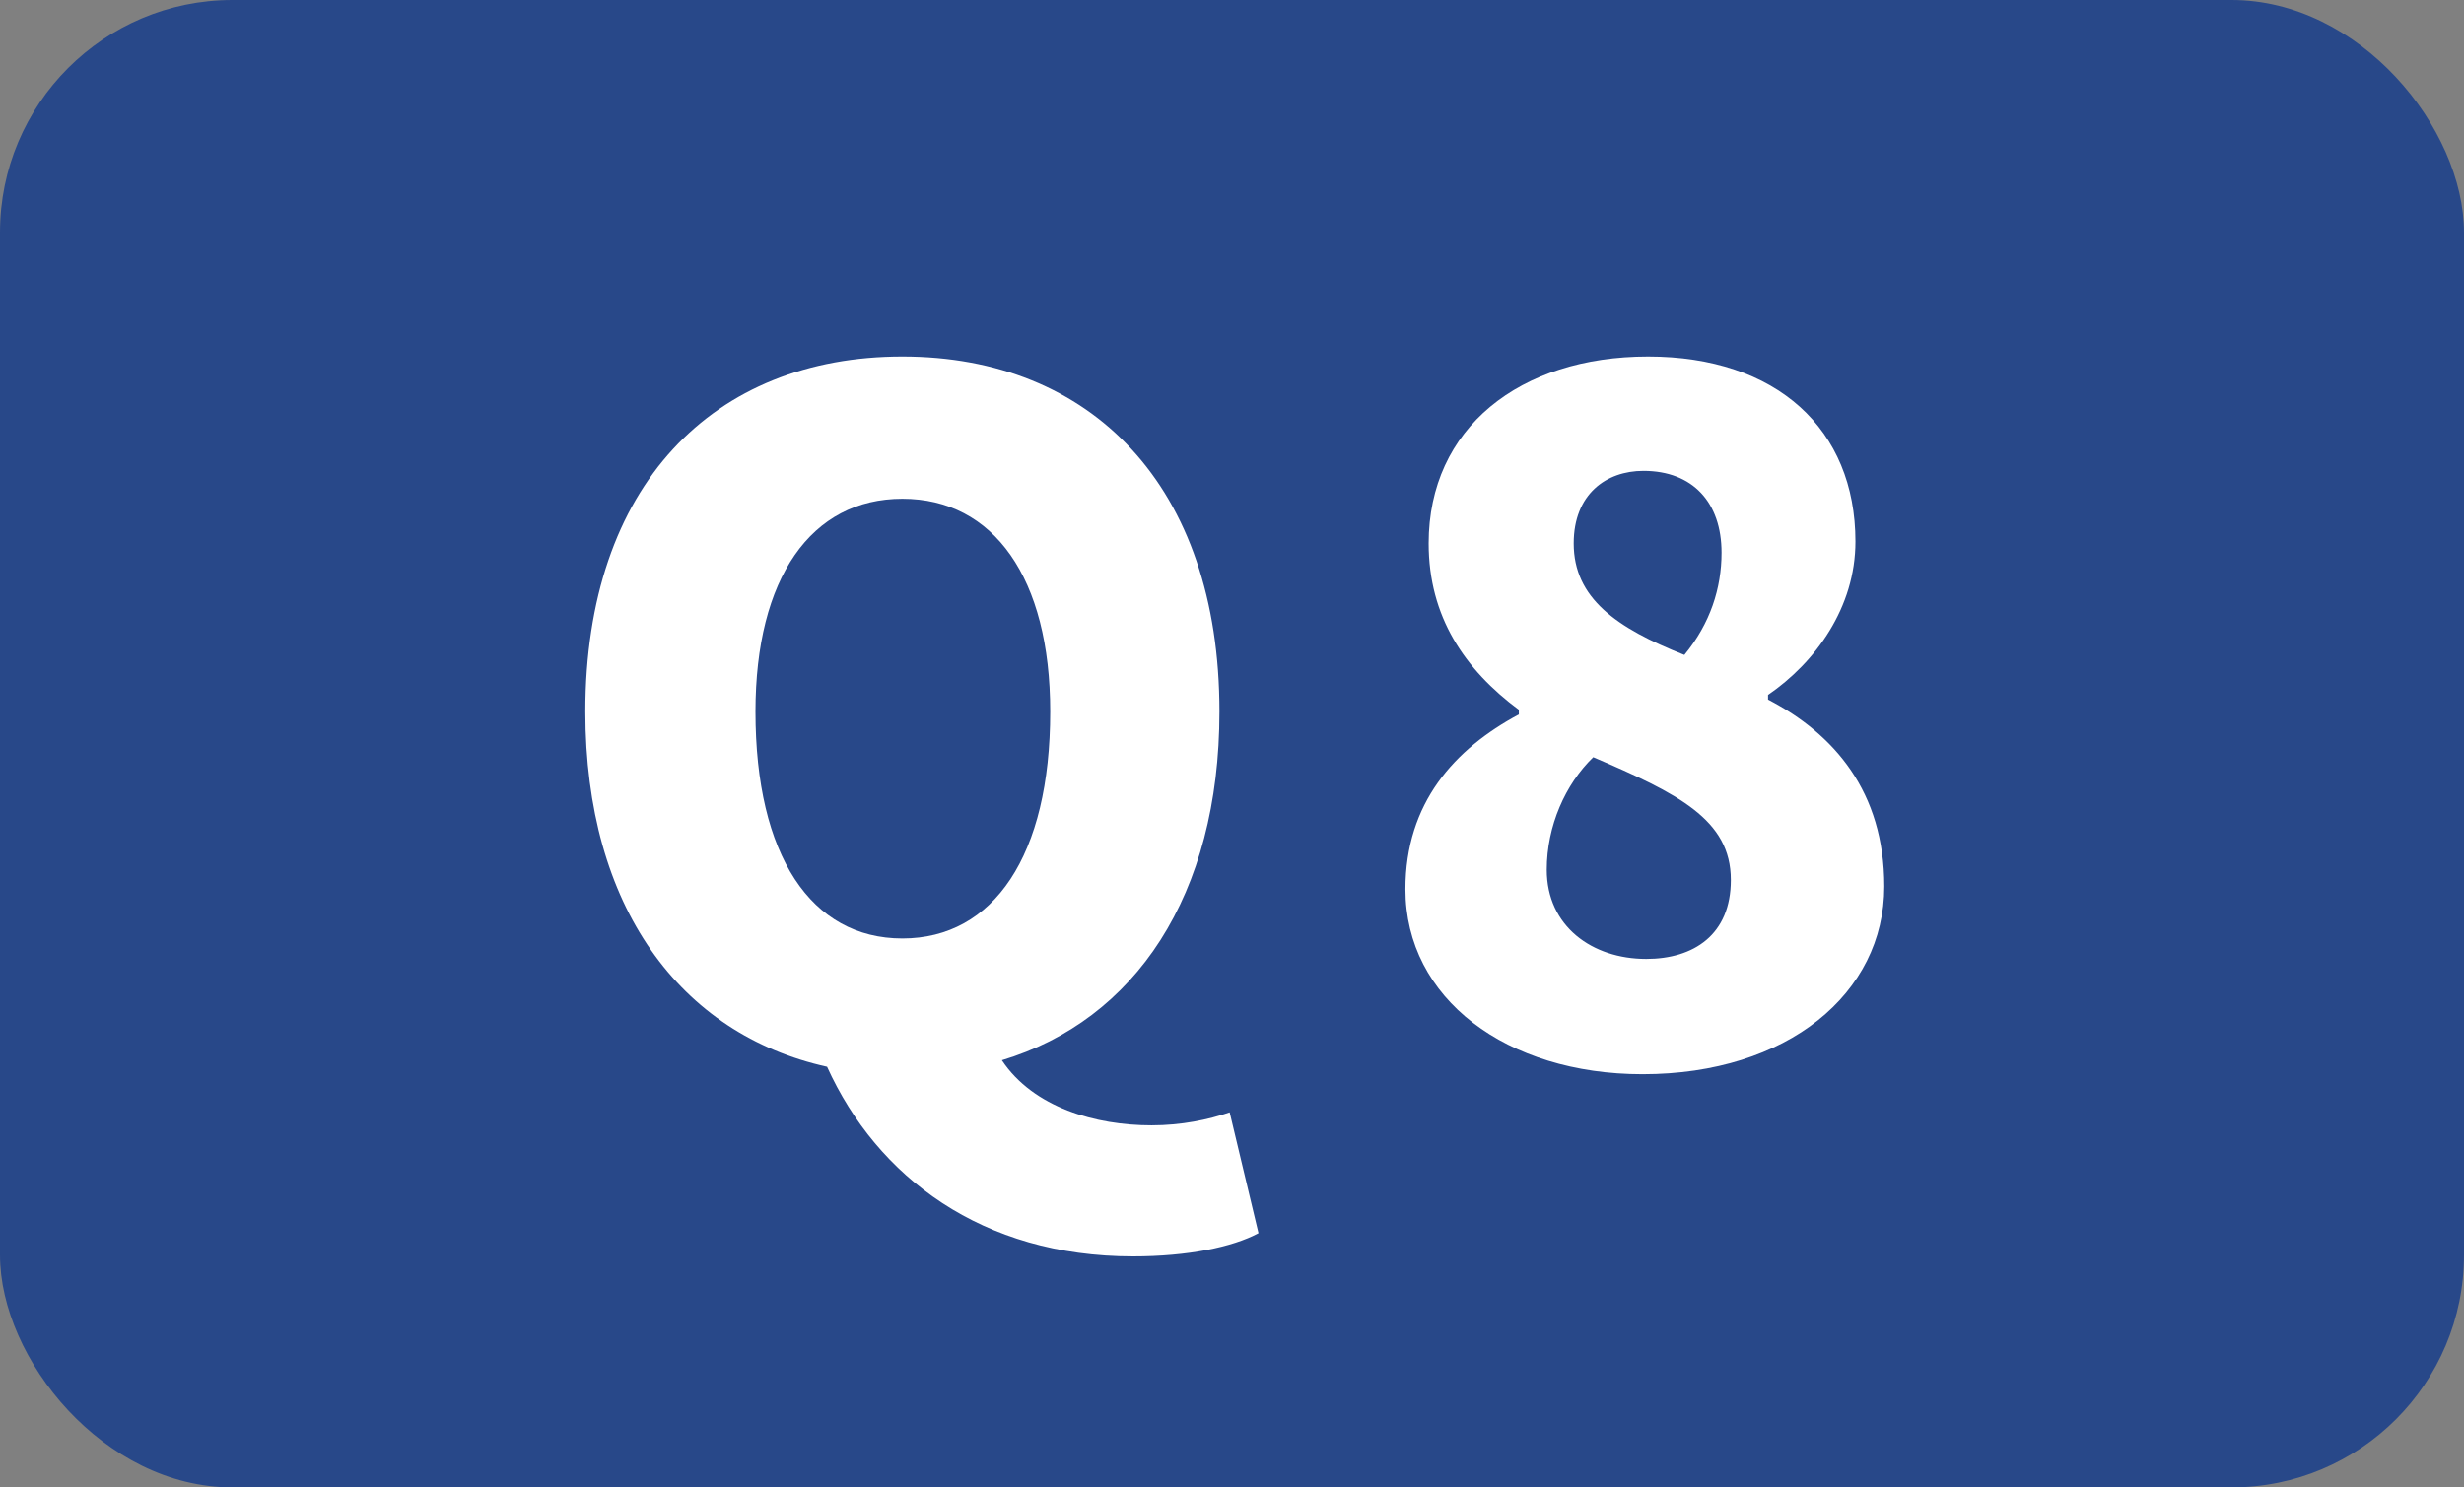
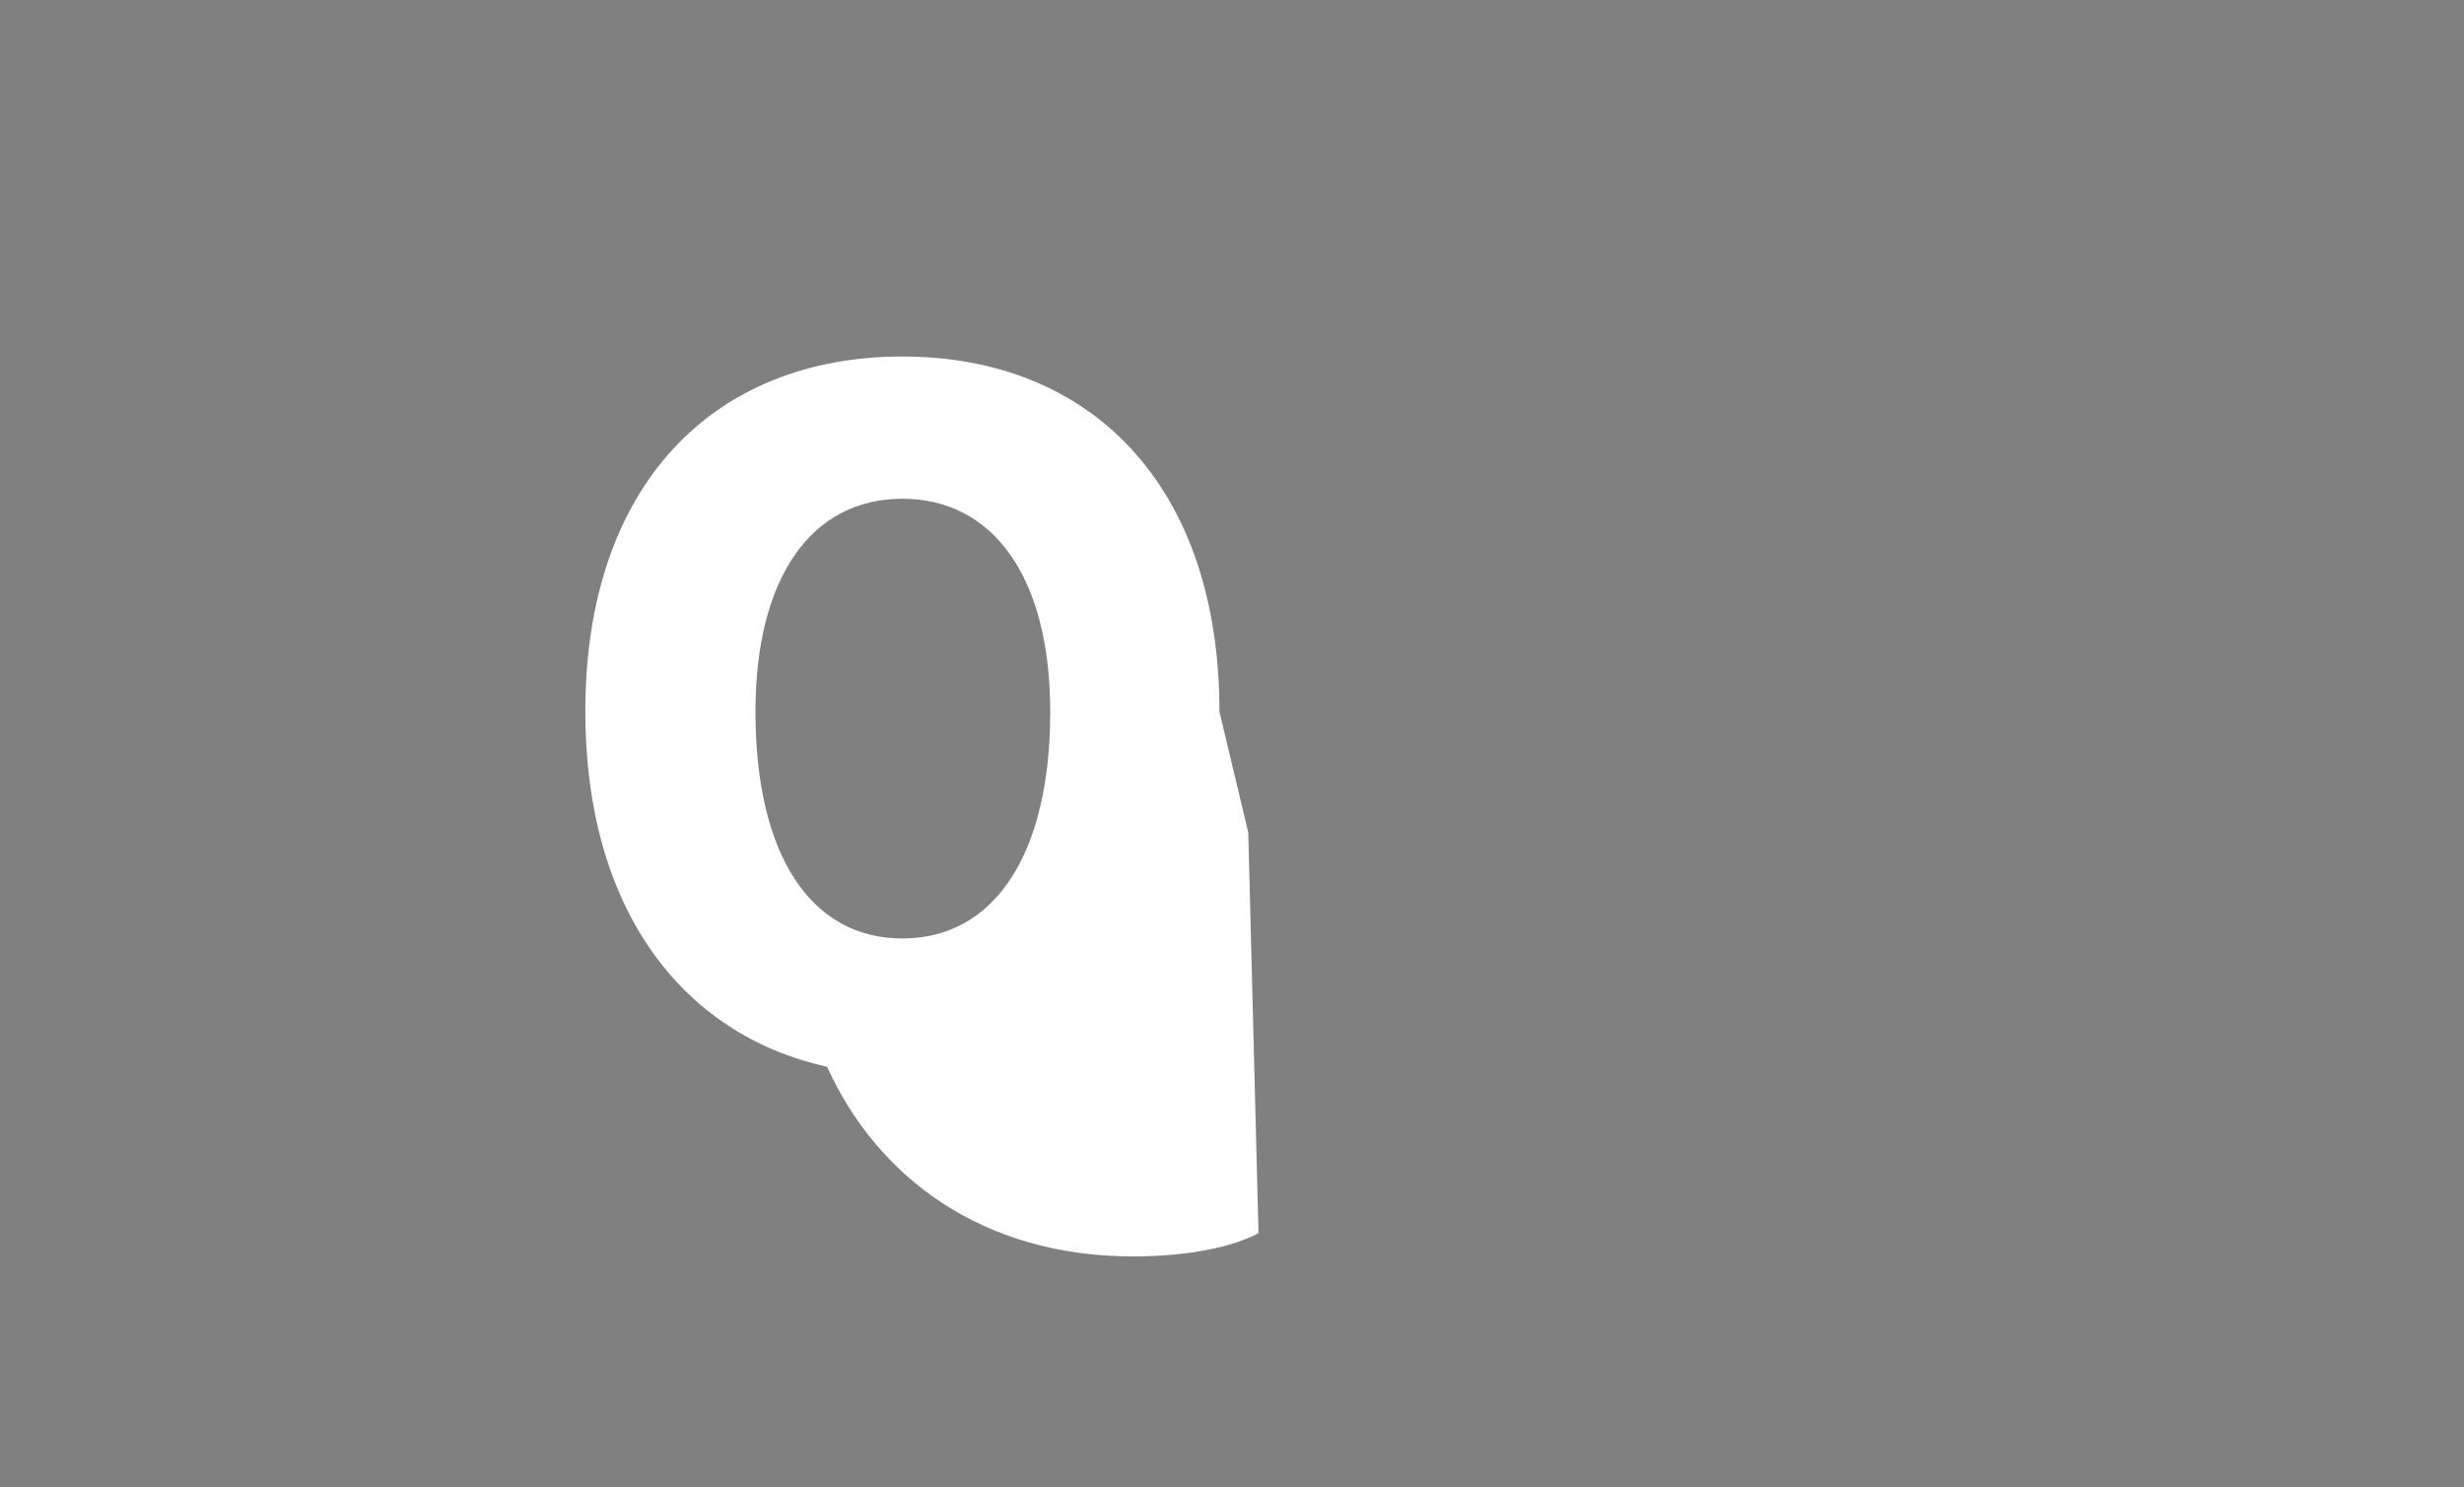
<svg xmlns="http://www.w3.org/2000/svg" id="_レイヤー_2" width="53" height="32" viewBox="0 0 53 32">
  <rect x="0" y="0" width="53" height="32" fill="#808080" stroke="none" />
  <g id="_コンテンツ">
-     <rect width="53" height="32" rx="5" ry="5" fill="#284889" stroke-width="0" />
-     <path d="m27.07,26.53c-.56.3-1.52.5-2.7.5-3.24,0-5.5-1.7-6.58-4.08-3.16-.7-5.2-3.44-5.2-7.64,0-4.88,2.76-7.64,6.82-7.64s6.82,2.78,6.82,7.64c0,3.96-1.82,6.64-4.68,7.5.68,1.02,2.02,1.4,3.22,1.4.64,0,1.22-.12,1.68-.28l.62,2.6Zm-7.66-6.34c1.96,0,3.18-1.78,3.18-4.88,0-2.88-1.22-4.58-3.18-4.58s-3.16,1.7-3.16,4.58c0,3.1,1.2,4.88,3.16,4.88Z" fill="#fff" stroke-width="0" />
-     <path d="m30.23,19.13c0-1.86,1.06-3.02,2.44-3.76v-.1c-1.16-.86-1.94-2-1.94-3.58,0-2.48,1.96-4.02,4.72-4.02s4.46,1.56,4.46,3.98c0,1.42-.86,2.6-1.88,3.3v.1c1.42.74,2.5,1.98,2.5,4.02,0,2.3-2.08,4.04-5.2,4.04-2.92,0-5.1-1.62-5.1-3.98Zm7-.2c0-1.3-1.14-1.86-2.96-2.64-.6.58-1,1.48-1,2.42,0,1.22.98,1.92,2.14,1.92,1.02,0,1.82-.52,1.82-1.7Zm-.2-7.04c0-1.08-.62-1.76-1.68-1.76-.8,0-1.5.5-1.5,1.56,0,1.18.92,1.82,2.38,2.4.56-.68.8-1.44.8-2.2Z" fill="#fff" stroke-width="0" />
+     <path d="m27.07,26.53c-.56.3-1.52.5-2.7.5-3.24,0-5.5-1.7-6.58-4.08-3.16-.7-5.2-3.44-5.2-7.64,0-4.88,2.76-7.64,6.82-7.64s6.82,2.78,6.82,7.64l.62,2.6Zm-7.66-6.34c1.96,0,3.18-1.78,3.18-4.88,0-2.88-1.22-4.58-3.18-4.58s-3.16,1.7-3.16,4.58c0,3.1,1.2,4.88,3.16,4.88Z" fill="#fff" stroke-width="0" />
  </g>
</svg>